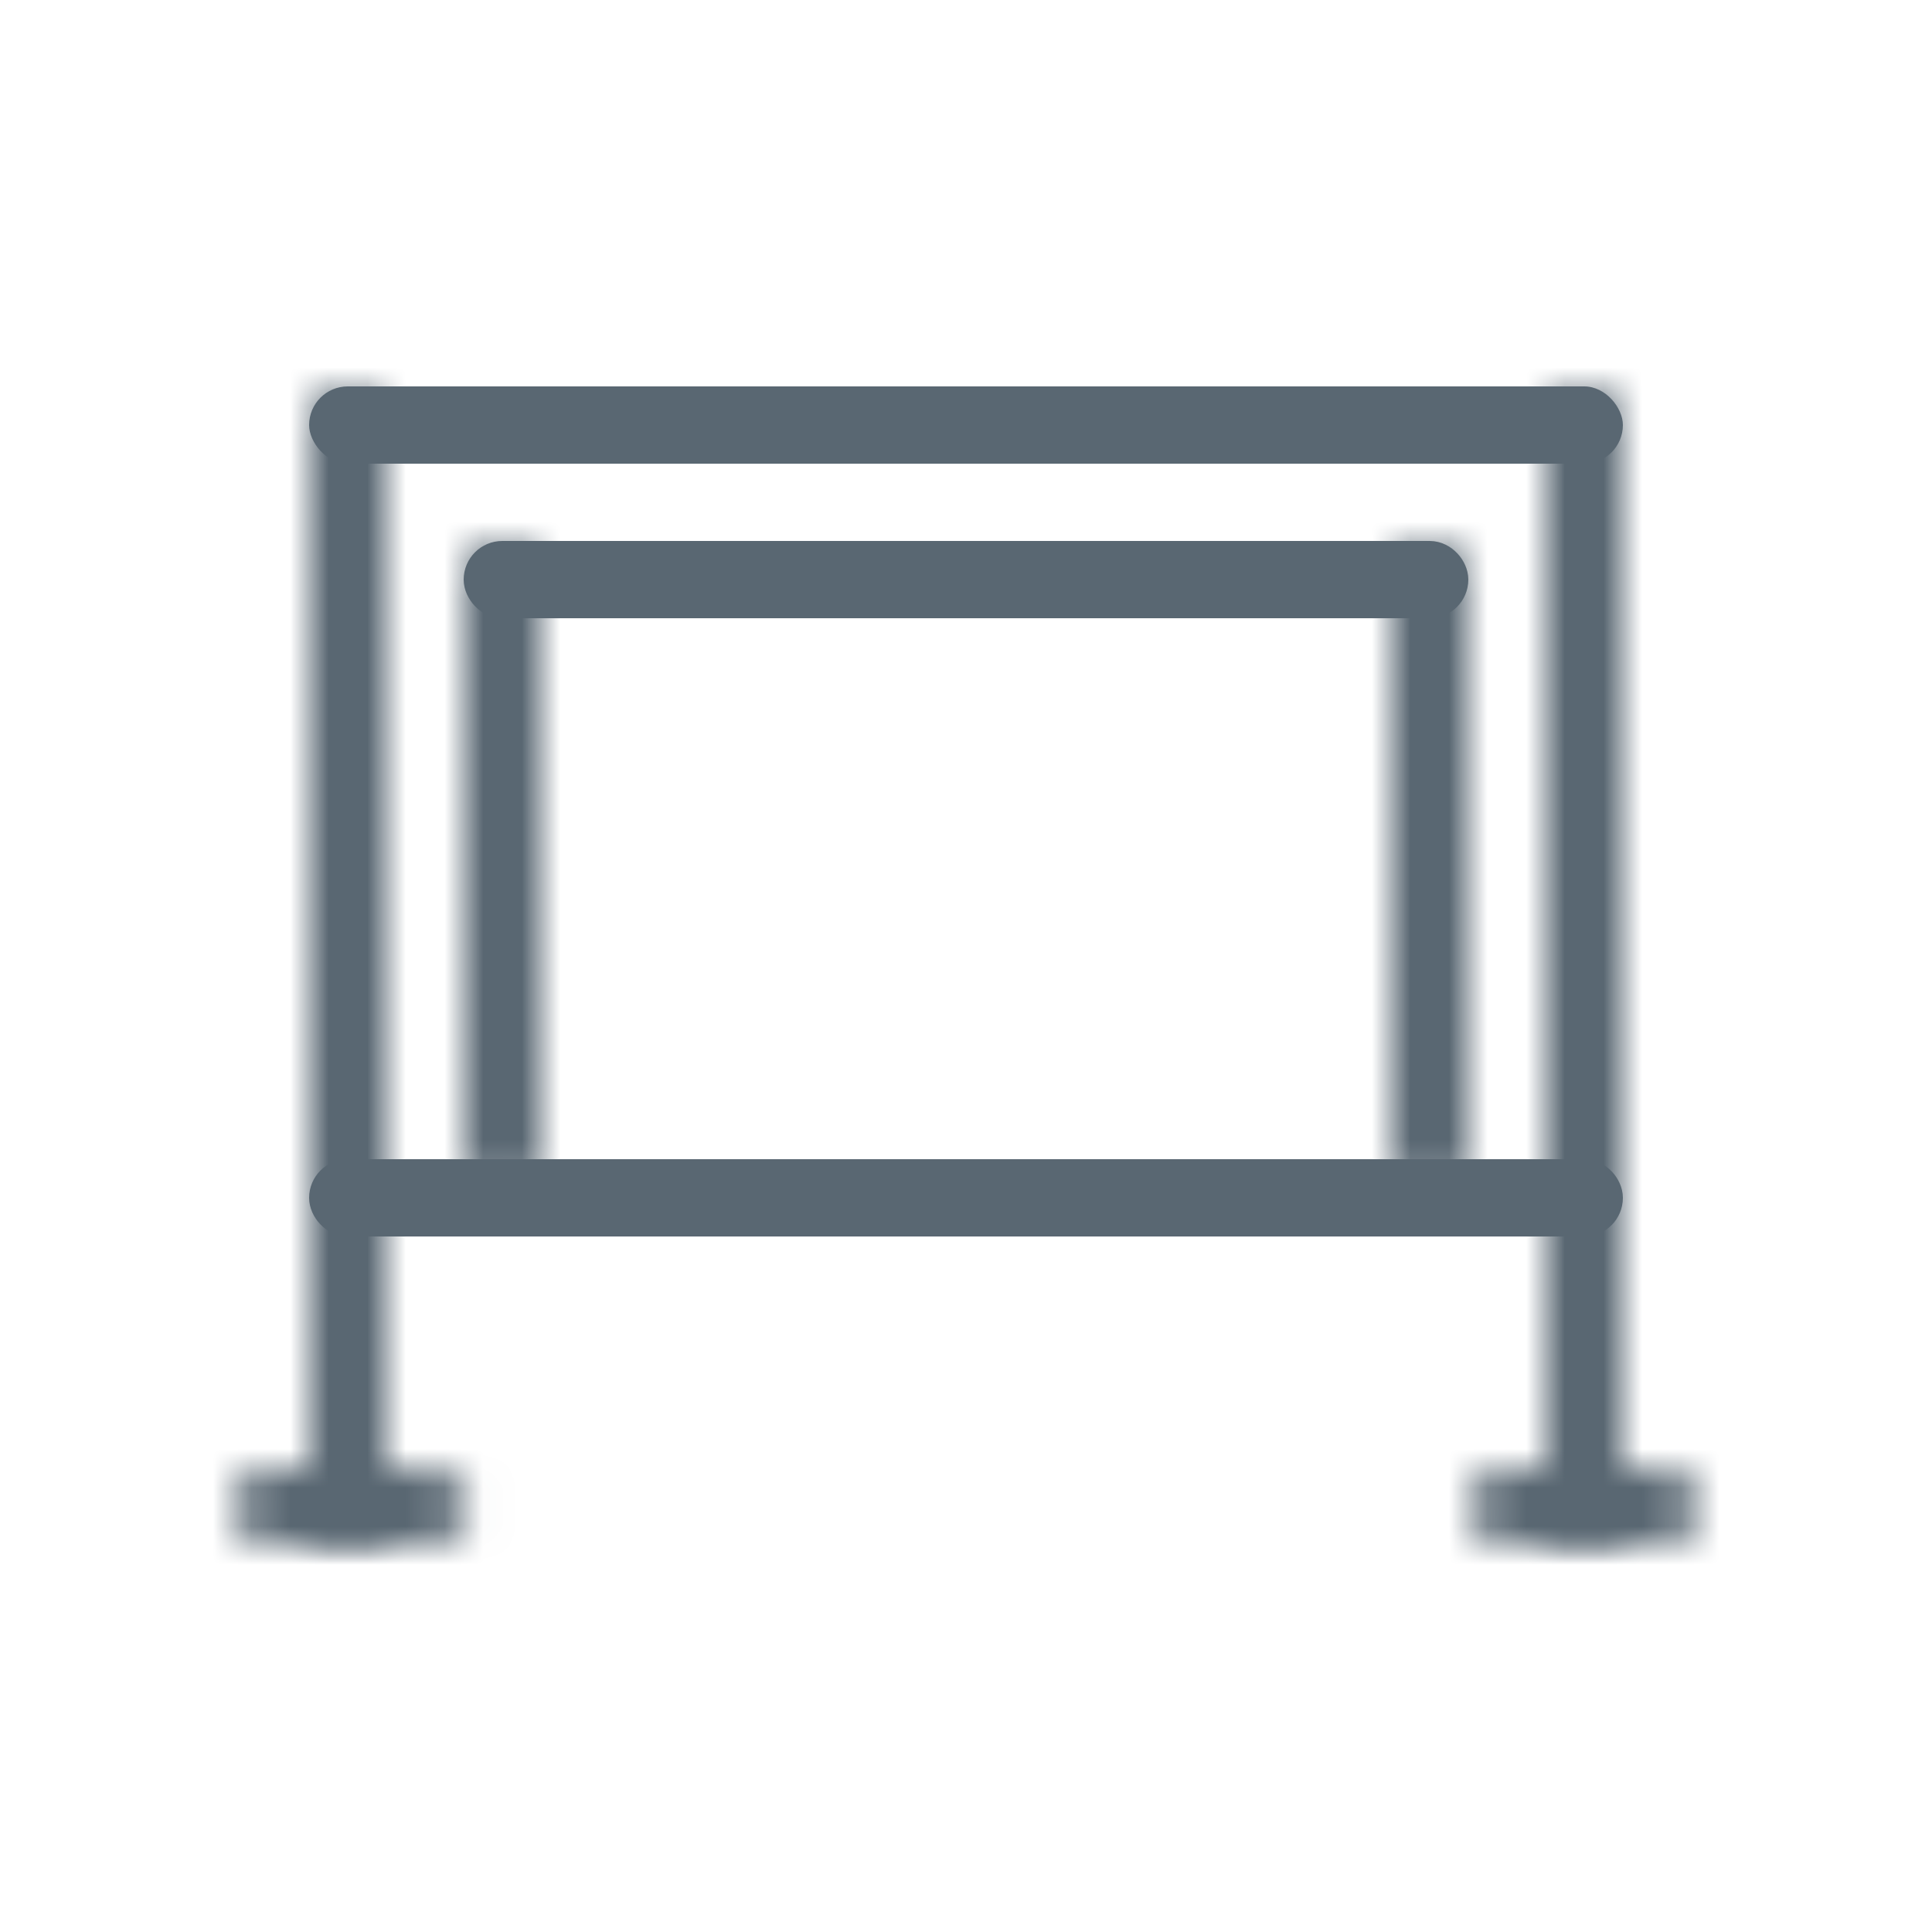
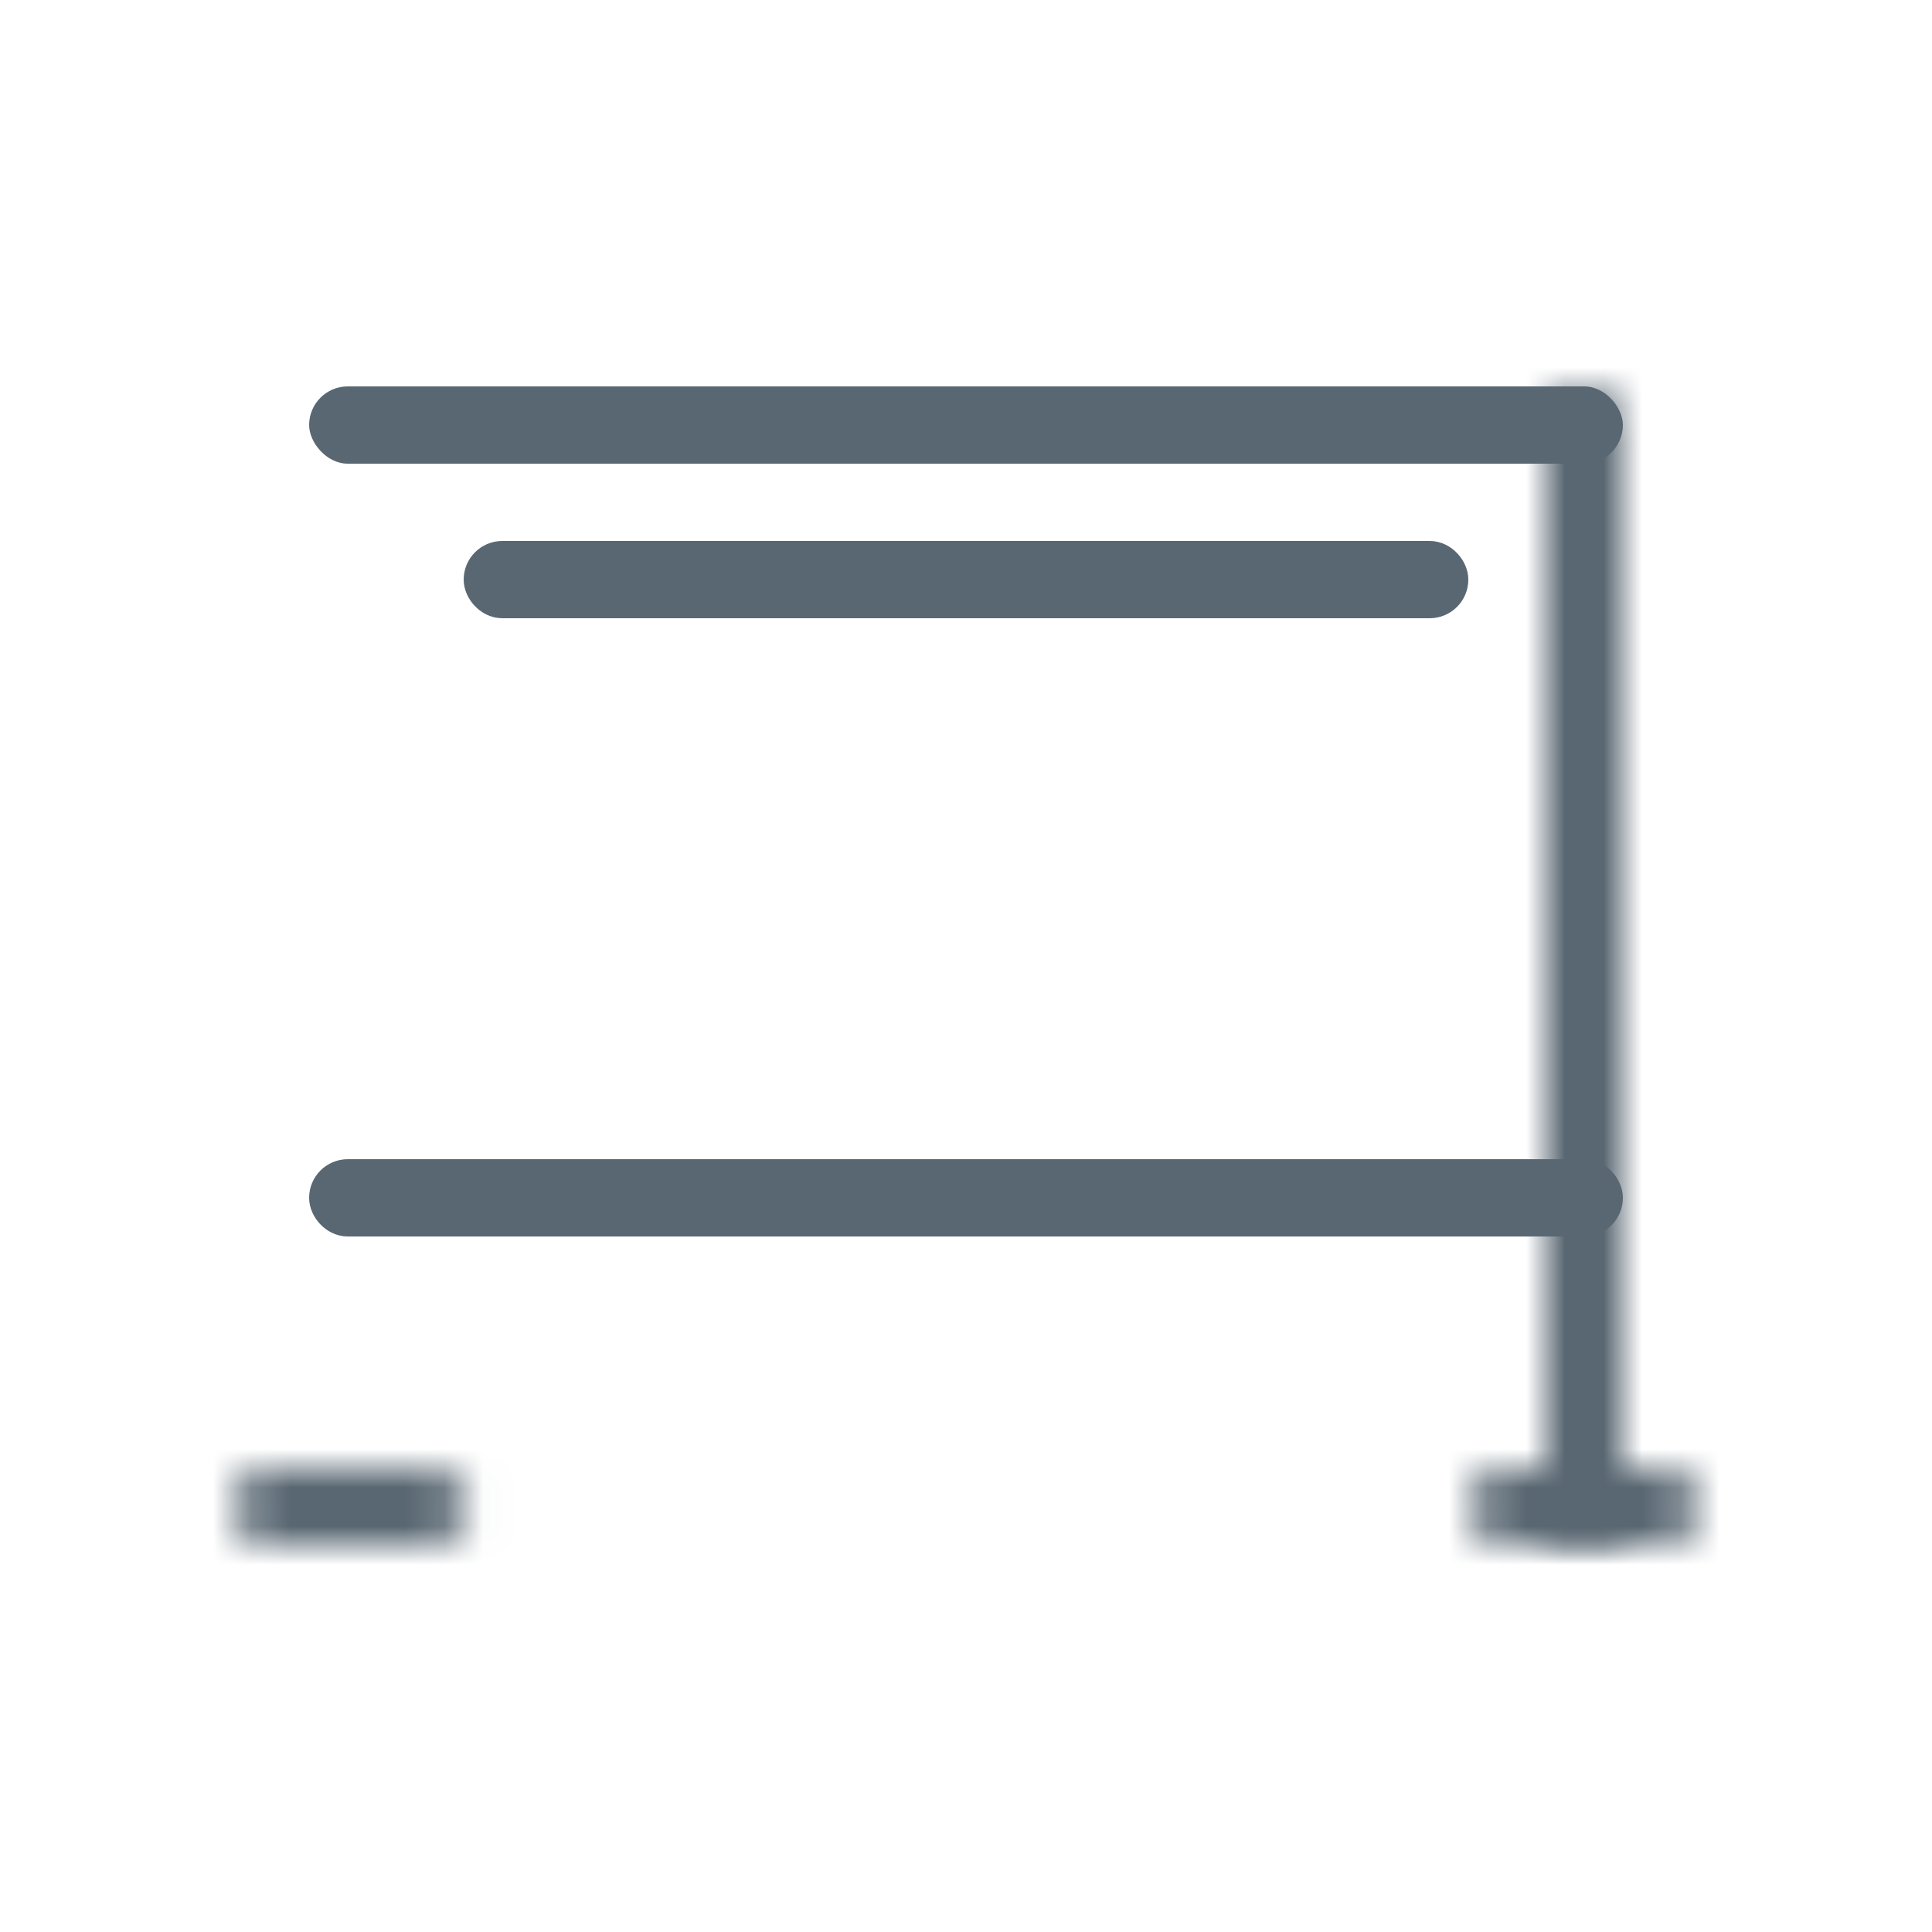
<svg xmlns="http://www.w3.org/2000/svg" width="50" height="50" viewBox="0 0 50 50" fill="none">
  <mask id="path-1-inside-1_76_378" fill="white">
-     <path d="M9 10C9.552 10 10 10.448 10 11L10 39C10 39.552 9.552 40 9 40C8.448 40 8 39.552 8 39L8 11C8 10.448 8.448 10 9 10Z" />
+     <path d="M9 10C9.552 10 10 10.448 10 11C10 39.552 9.552 40 9 40C8.448 40 8 39.552 8 39L8 11C8 10.448 8.448 10 9 10Z" />
  </mask>
-   <path d="M8 11L8 39L12 39L12 11L8 11ZM10 39L10 11L6 11L6 39L10 39ZM10 11C10 11.552 9.552 12 9 12L9 8C7.343 8 6 9.343 6 11L10 11ZM9 38C9.552 38 10 38.448 10 39L6 39C6 40.657 7.343 42 9 42L9 38ZM8 39C8 38.448 8.448 38 9 38L9 42C10.657 42 12 40.657 12 39L8 39ZM12 11C12 9.343 10.657 8 9 8L9 12C8.448 12 8 11.552 8 11L12 11Z" fill="#596772" mask="url(#path-1-inside-1_76_378)" />
  <mask id="path-3-inside-2_76_378" fill="white">
    <path d="M13 14C13.552 14 14 14.448 14 15L14 30C14 30.552 13.552 31 13 31C12.448 31 12 30.552 12 30L12 15C12 14.448 12.448 14 13 14Z" />
  </mask>
-   <path d="M12 15L12 30L16 30L16 15L12 15ZM14 30L14 15L10 15L10 30L14 30ZM14 15C14 15.552 13.552 16 13 16L13 12C11.343 12 10 13.343 10 15L14 15ZM13 29C13.552 29 14 29.448 14 30L10 30C10 31.657 11.343 33 13 33L13 29ZM12 30C12 29.448 12.448 29 13 29L13 33C14.657 33 16 31.657 16 30L12 30ZM16 15C16 13.343 14.657 12 13 12L13 16C12.448 16 12 15.552 12 15L16 15Z" fill="#596772" mask="url(#path-3-inside-2_76_378)" />
  <mask id="path-5-inside-3_76_378" fill="white">
    <path d="M37 14C37.552 14 38 14.448 38 15L38 30C38 30.552 37.552 31 37 31C36.448 31 36 30.552 36 30L36 15C36 14.448 36.448 14 37 14Z" />
  </mask>
-   <path d="M36 15L36 30L40 30L40 15L36 15ZM38 30L38 15L34 15L34 30L38 30ZM38 15C38 15.552 37.552 16 37 16L37 12C35.343 12 34 13.343 34 15L38 15ZM37 29C37.552 29 38 29.448 38 30L34 30C34 31.657 35.343 33 37 33L37 29ZM36 30C36 29.448 36.448 29 37 29L37 33C38.657 33 40 31.657 40 30L36 30ZM40 15C40 13.343 38.657 12 37 12L37 16C36.448 16 36 15.552 36 15L40 15Z" fill="#596772" mask="url(#path-5-inside-3_76_378)" />
  <mask id="path-7-inside-4_76_378" fill="white">
    <path d="M41 10C41.552 10 42 10.448 42 11L42 39C42 39.552 41.552 40 41 40C40.448 40 40 39.552 40 39L40 11C40 10.448 40.448 10 41 10Z" />
  </mask>
  <path d="M40 11L40 39L44 39L44 11L40 11ZM42 39L42 11L38 11L38 39L42 39ZM42 11C42 11.552 41.552 12 41 12L41 8C39.343 8 38 9.343 38 11L42 11ZM41 38C41.552 38 42 38.448 42 39L38 39C38 40.657 39.343 42 41 42L41 38ZM40 39C40 38.448 40.448 38 41 38L41 42C42.657 42 44 40.657 44 39L40 39ZM44 11C44 9.343 42.657 8 41 8L41 12C40.448 12 40 11.552 40 11L44 11Z" fill="#596772" mask="url(#path-7-inside-4_76_378)" />
  <rect x="8" y="10" width="34" height="2" rx="1" fill="#596772" />
  <rect x="8.5" y="30.5" width="33" height="1" rx="0.5" stroke="#596772" />
  <rect x="12.5" y="14.5" width="25" height="1" rx="0.5" stroke="#596772" />
  <mask id="path-12-inside-5_76_378" fill="white">
    <path d="M6 39C6 38.448 6.448 38 7 38H11.1C11.652 38 12.1 38.448 12.1 39C12.1 39.552 11.652 40 11.1 40H7C6.448 40 6 39.552 6 39Z" />
  </mask>
  <path d="M7 40H11.1V36H7V40ZM11.1 38H7L7 42H11.1V38ZM7 38C7.552 38 8 38.448 8 39H4C4 40.657 5.343 42 7 42L7 38ZM10.1 39C10.1 38.448 10.548 38 11.1 38V42C12.757 42 14.1 40.657 14.1 39H10.1ZM11.1 40C10.548 40 10.1 39.552 10.1 39H14.1C14.1 37.343 12.757 36 11.1 36V40ZM7 36C5.343 36 4 37.343 4 39H8C8 39.552 7.552 40 7 40V36Z" fill="#596772" mask="url(#path-12-inside-5_76_378)" />
  <mask id="path-14-inside-6_76_378" fill="white">
    <path d="M38 39C38 38.448 38.448 38 39 38H43C43.552 38 44 38.448 44 39C44 39.552 43.552 40 43 40H39C38.448 40 38 39.552 38 39Z" />
  </mask>
  <path d="M39 40H43V36H39V40ZM43 38H39V42H43V38ZM39 38C39.552 38 40 38.448 40 39H36C36 40.657 37.343 42 39 42V38ZM42 39C42 38.448 42.448 38 43 38V42C44.657 42 46 40.657 46 39H42ZM43 40C42.448 40 42 39.552 42 39H46C46 37.343 44.657 36 43 36V40ZM39 36C37.343 36 36 37.343 36 39H40C40 39.552 39.552 40 39 40V36Z" fill="#596772" mask="url(#path-14-inside-6_76_378)" />
</svg>